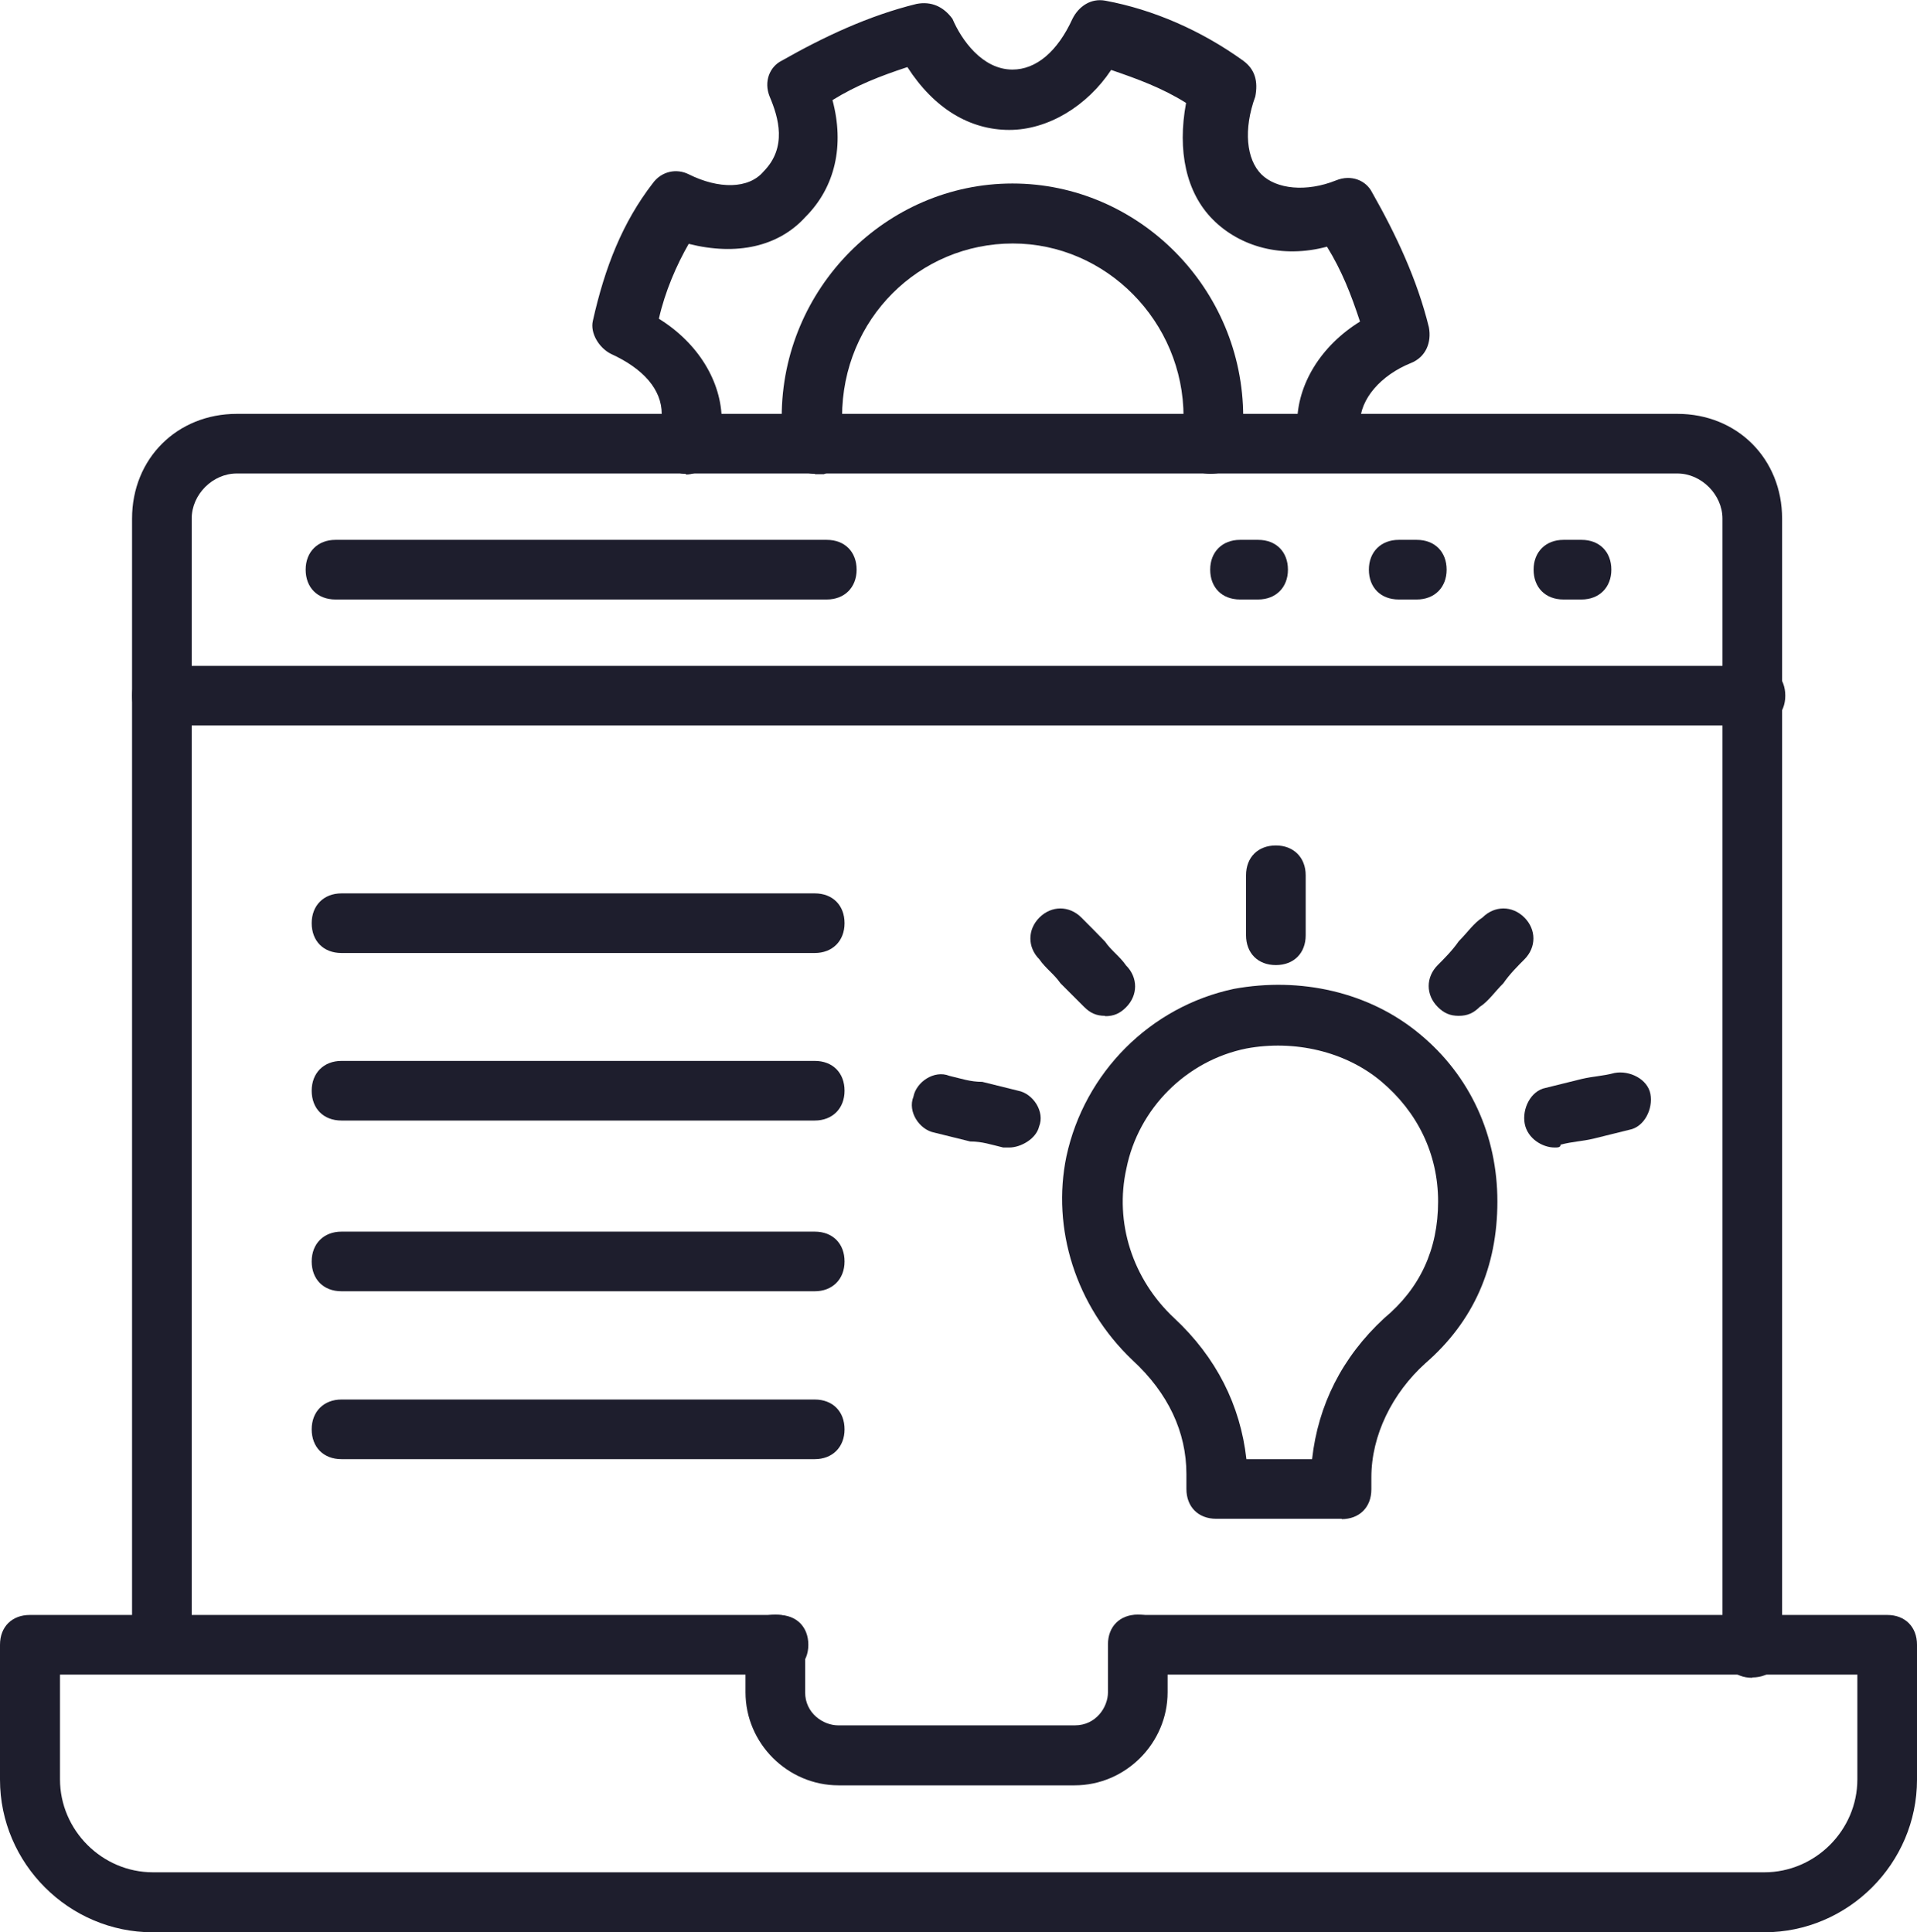
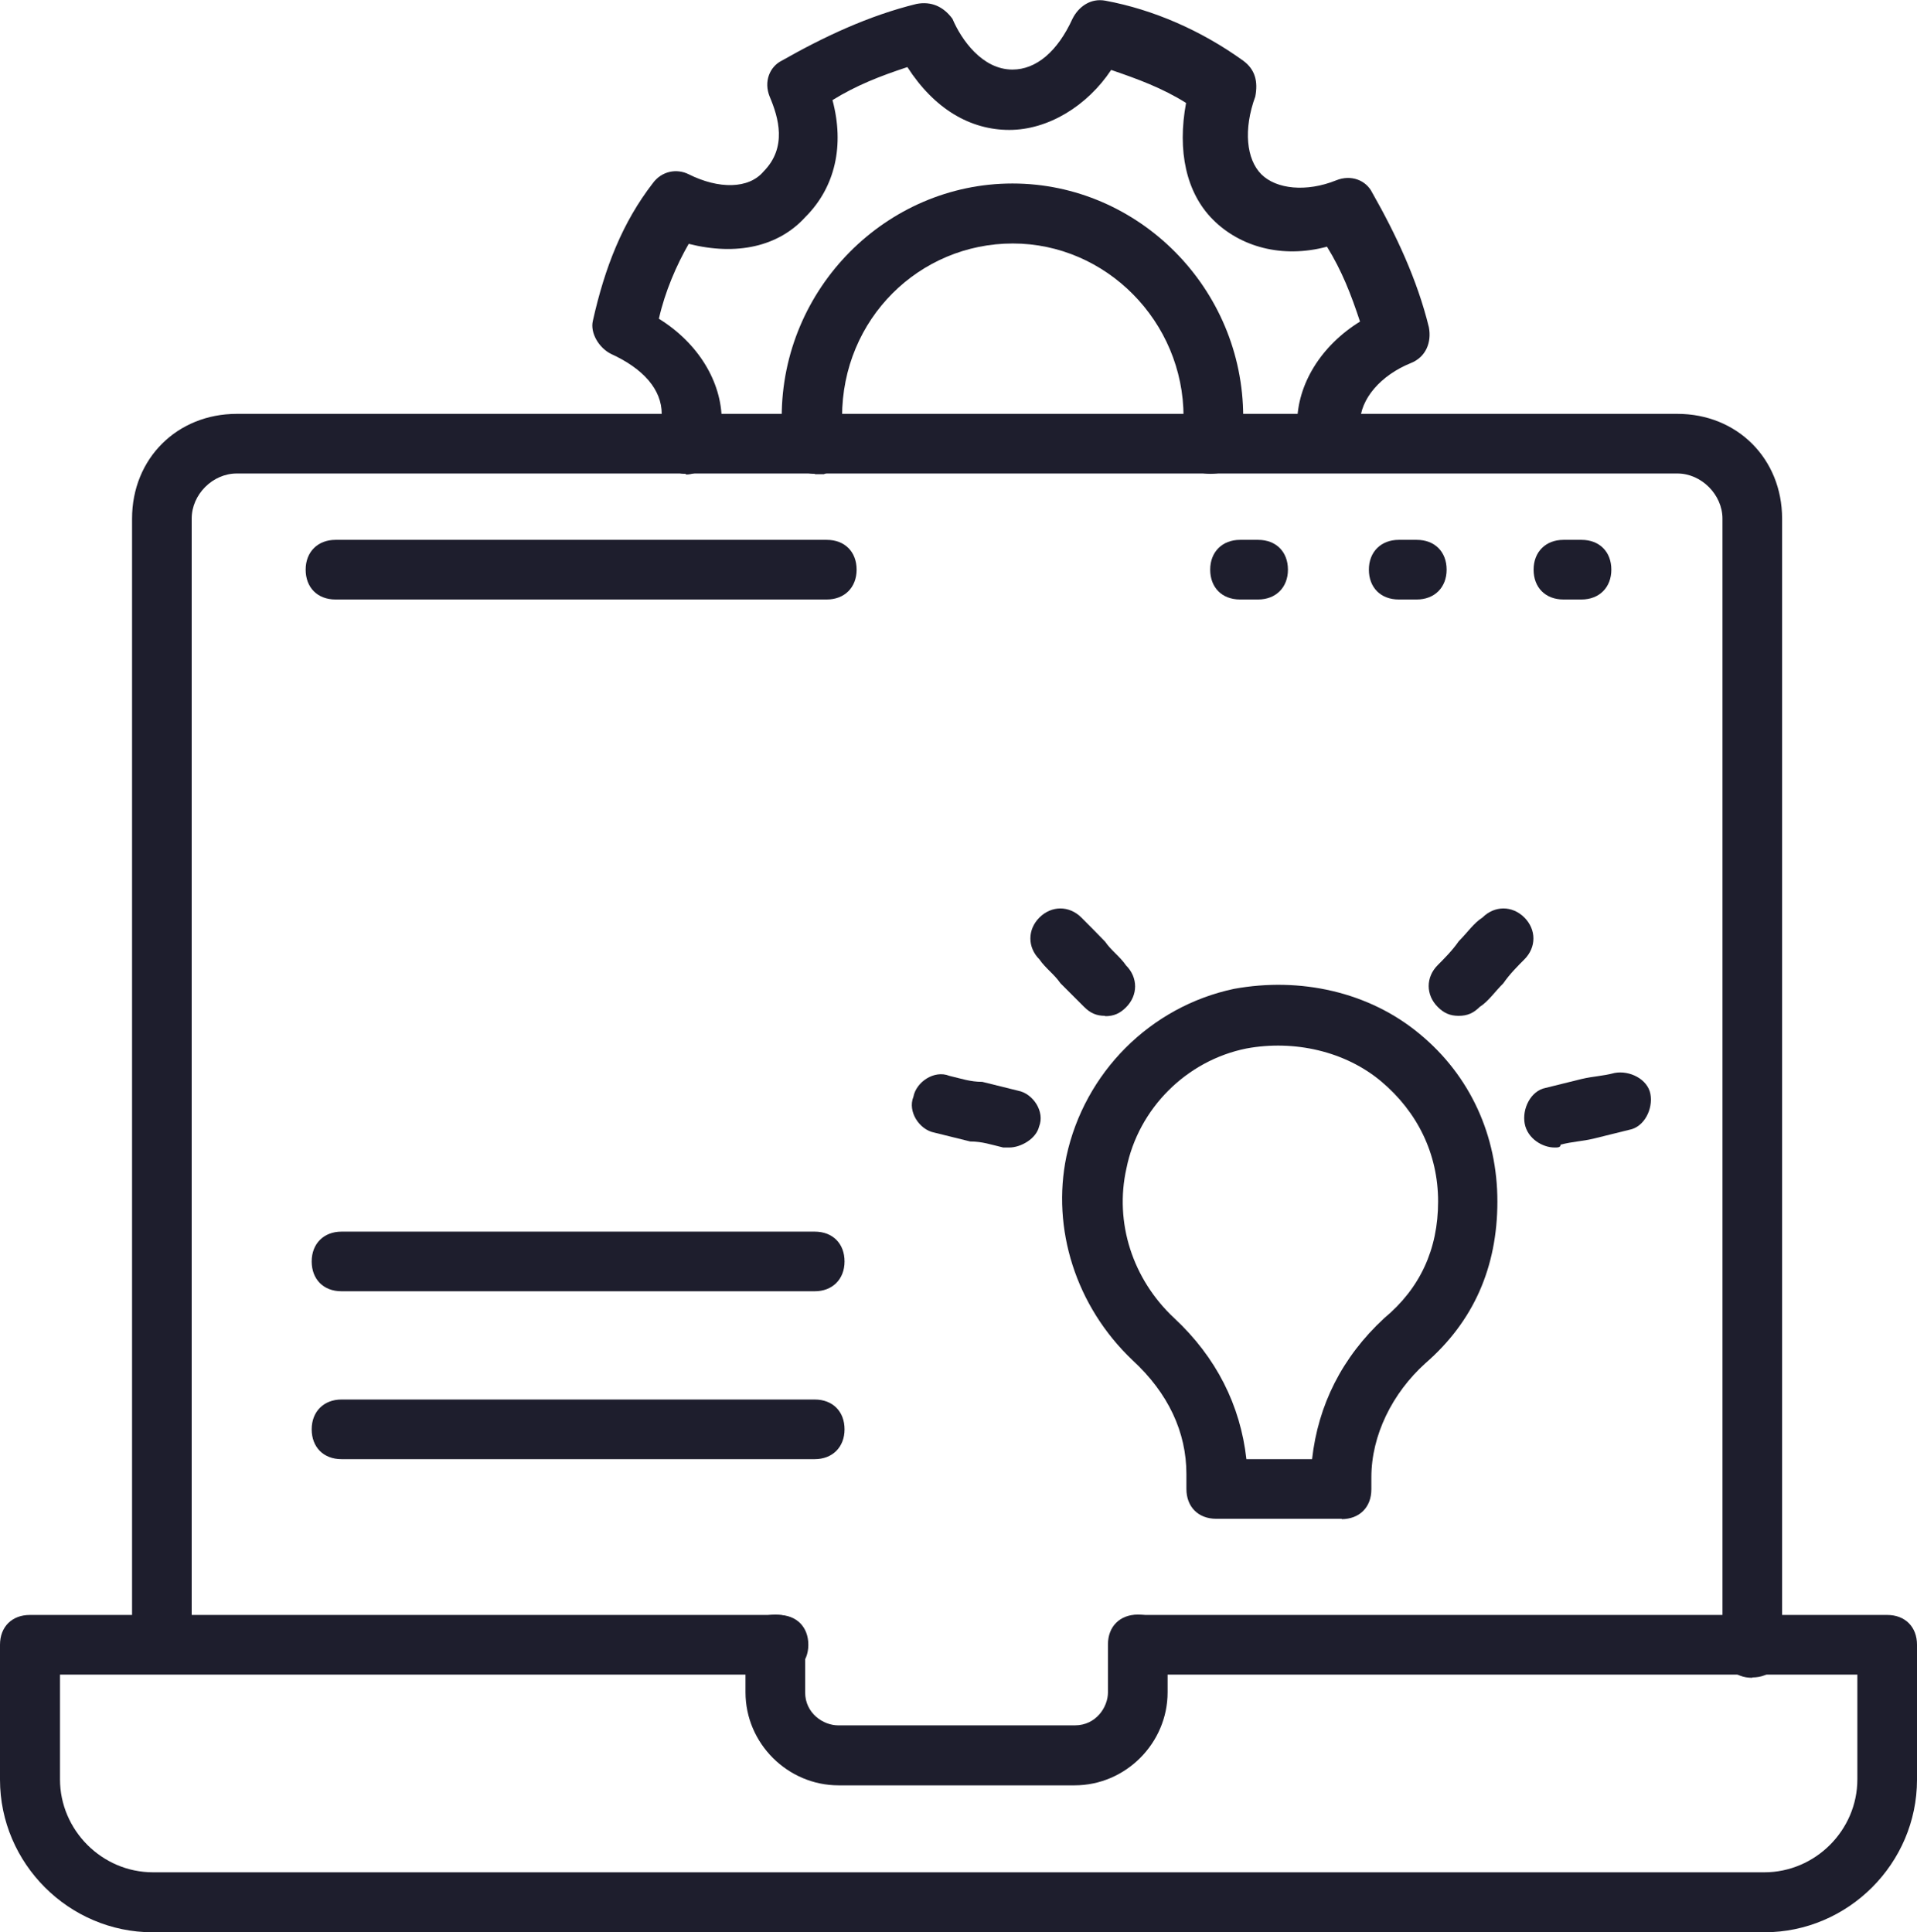
<svg xmlns="http://www.w3.org/2000/svg" id="Layer_2" data-name="Layer 2" viewBox="0 0 54 54.44">
  <defs>
    <style> .cls-1 { fill: #1e1e2d; } </style>
  </defs>
  <g id="Layer_1-2" data-name="Layer 1">
    <g>
      <path class="cls-1" d="M49.36,47.27c-.51,0-.84-.34-.84-.84V14.61c0-.67-.59-1.27-1.27-1.27H6.67c-.68,0-1.27.59-1.27,1.27v31.72c0,.51-.34.84-.84.84s-.84-.34-.84-.84V14.61c0-1.69,1.27-2.95,2.95-2.95h40.58c1.69,0,2.95,1.27,2.95,2.95v31.81c0,.51-.34.84-.84.84Z" />
-       <path class="cls-1" d="M49.44,20.44H4.56c-.51,0-.84-.34-.84-.84s.34-.84.84-.84h44.89c.51,0,.84.34.84.84s-.34.84-.84.84Z" />
      <g>
        <path class="cls-1" d="M23.29,16.89h-13.84c-.51,0-.84-.34-.84-.84s.34-.84.84-.84h13.84c.51,0,.84.34.84.84s-.34.84-.84.84Z" />
        <path class="cls-1" d="M35.44,16.89h-.51c-.51,0-.84-.34-.84-.84s.34-.84.84-.84h.51c.51,0,.84.34.84.84s-.34.84-.84.84Z" />
        <path class="cls-1" d="M39.91,16.89h-.51c-.51,0-.84-.34-.84-.84s.34-.84.84-.84h.51c.51,0,.84.34.84.84s-.34.84-.84.84Z" />
        <path class="cls-1" d="M44.55,16.89h-.51c-.51,0-.84-.34-.84-.84s.34-.84.84-.84h.51c.51,0,.84.34.84.84s-.34.84-.84.84Z" />
      </g>
      <g>
        <path class="cls-1" d="M49.7,54.44H4.3c-2.36,0-4.3-1.94-4.3-4.3v-3.8c0-.51.34-.84.84-.84h21.09c.51,0,.84.34.84.84s-.34.84-.84.84H1.69v2.95c0,1.43,1.18,2.62,2.62,2.62h45.39c1.43,0,2.62-1.18,2.62-2.62v-2.95h-20.25c-.51,0-.84-.34-.84-.84s.34-.84.84-.84h21.09c.51,0,.84.34.84.84v3.8c0,2.36-1.94,4.3-4.3,4.3Z" />
        <path class="cls-1" d="M30.29,50.3h-6.67c-1.43,0-2.62-1.18-2.62-2.62v-1.35c0-.51.34-.84.84-.84s.84.34.84.84v1.35c0,.59.51.93.93.93h6.67c.59,0,.93-.51.93-.93v-1.35c0-.51.34-.84.84-.84s.84.34.84.84v1.35c0,1.43-1.18,2.62-2.62,2.62Z" />
      </g>
      <g>
-         <path class="cls-1" d="M22.95,26.85h-13.33c-.51,0-.84-.34-.84-.84s.34-.84.84-.84h13.33c.51,0,.84.34.84.84s-.34.84-.84.84Z" />
-         <path class="cls-1" d="M22.95,31.57h-13.33c-.51,0-.84-.34-.84-.84s.34-.84.84-.84h13.33c.51,0,.84.34.84.84s-.34.84-.84.84Z" />
        <path class="cls-1" d="M22.95,36.38h-13.33c-.51,0-.84-.34-.84-.84s.34-.84.84-.84h13.33c.51,0,.84.34.84.84s-.34.84-.84.84Z" />
        <path class="cls-1" d="M22.95,41.11h-13.33c-.51,0-.84-.34-.84-.84s.34-.84.84-.84h13.33c.51,0,.84.34.84.84s-.34.84-.84.84Z" />
      </g>
      <g>
        <path class="cls-1" d="M22.95,13.35c-.34,0-.67-.25-.76-.59-.17-.42-.17-.76-.17-1.01,0-3.63,2.95-6.58,6.5-6.58s6.5,2.95,6.5,6.58c0,.17,0,.34-.08.51v.25c0,.51-.34.84-.84.84s-.84-.34-.84-.84c0-.17,0-.34.08-.51v-.25c0-2.7-2.19-4.89-4.81-4.89s-4.81,2.11-4.81,4.89v.51c.17.42-.08.93-.51,1.1h-.25,0Z" />
        <path class="cls-1" d="M19.32,13.35c-.08,0-.17,0-.25-.08-.42-.17-.67-.59-.51-1.1.08-.17.08-.34.08-.51,0-.68-.51-1.27-1.43-1.69-.34-.17-.59-.59-.51-.93.34-1.52.84-2.78,1.69-3.88.25-.34.67-.42,1.01-.25.84.42,1.69.42,2.11-.08.67-.68.42-1.52.17-2.11-.17-.42,0-.84.34-1.01,1.18-.67,2.45-1.27,3.8-1.6.42-.08.76.08,1.01.42.25.59.84,1.43,1.69,1.43.67,0,1.27-.51,1.69-1.43.17-.34.51-.59.93-.51,1.35.25,2.7.84,3.88,1.69.34.25.42.59.34,1.01-.34.93-.25,1.77.17,2.19s1.27.51,2.11.17c.42-.17.84,0,1.01.34.67,1.18,1.27,2.45,1.6,3.8.08.42-.08.84-.51,1.01-.84.34-1.43,1.01-1.43,1.69,0,.08.08.34.08.51l-1.6.51c-.08-.34-.25-.68-.25-1.01,0-1.1.67-2.19,1.77-2.87-.25-.76-.51-1.43-.93-2.11-1.27.34-2.45,0-3.21-.76s-1.01-1.94-.76-3.29c-.67-.42-1.35-.67-2.11-.93-.67,1.01-1.77,1.69-2.87,1.69s-2.11-.59-2.87-1.77c-.76.25-1.43.51-2.11.93.34,1.27.08,2.45-.76,3.29-.76.84-1.94,1.1-3.29.76-.34.59-.67,1.35-.84,2.11,1.1.68,1.77,1.77,1.77,2.87,0,.42-.08.76-.25,1.01-.08.25-.42.51-.76.51h0Z" />
      </g>
      <g>
        <g>
-           <path class="cls-1" d="M35.94,27.19c-.51,0-.84-.34-.84-.84v-1.69c0-.51.34-.84.84-.84s.84.34.84.84v1.69c0,.51-.34.84-.84.84Z" />
          <path class="cls-1" d="M31.13,28.62c-.25,0-.42-.08-.59-.25l-.67-.67c-.17-.25-.42-.42-.59-.67-.34-.34-.34-.84,0-1.18s.84-.34,1.18,0c.25.25.42.42.67.68.17.25.42.42.59.67.34.34.34.84,0,1.18-.17.17-.34.25-.59.25h0Z" />
          <path class="cls-1" d="M28.43,32.33h-.17c-.34-.08-.59-.17-.93-.17-.34-.08-.67-.17-1.01-.25-.42-.08-.76-.59-.59-1.01.08-.42.59-.76,1.01-.59.34.08.59.17.93.17l1.01.25c.42.08.76.59.59,1.01-.08.34-.51.59-.84.59Z" />
          <path class="cls-1" d="M41.09,28.62c-.25,0-.42-.08-.59-.25-.34-.34-.34-.84,0-1.18.17-.17.42-.42.59-.67.25-.25.42-.51.67-.67.34-.34.84-.34,1.18,0s.34.84,0,1.18c-.17.17-.42.42-.59.67-.25.25-.42.51-.67.67-.17.17-.34.25-.59.25Z" />
          <path class="cls-1" d="M43.79,32.33c-.34,0-.76-.25-.84-.67s.17-.93.59-1.01l1.01-.25c.34-.08.59-.08.93-.17.42-.08.93.17,1.01.59s-.17.93-.59,1.01c-.34.08-.67.17-1.01.25s-.59.08-.93.17c0,.08-.08.08-.17.08Z" />
        </g>
        <path class="cls-1" d="M37.8,42.79h-3.54c-.51,0-.84-.34-.84-.84v-.42c0-1.18-.51-2.28-1.52-3.21-1.6-1.52-2.28-3.71-1.86-5.74.51-2.36,2.36-4.22,4.72-4.72,1.86-.34,3.8.08,5.23,1.27,1.43,1.18,2.19,2.87,2.19,4.72s-.67,3.38-2.03,4.56c-.93.84-1.52,2.03-1.52,3.21v.34c0,.51-.34.84-.84.84h0ZM35.1,41.11h1.86c.17-1.52.84-2.87,2.03-3.97,1.01-.84,1.52-1.94,1.52-3.29s-.59-2.53-1.6-3.38-2.45-1.18-3.8-.93c-1.69.34-3.04,1.69-3.38,3.38-.34,1.52.17,3.12,1.35,4.22s1.86,2.45,2.03,3.97Z" />
      </g>
    </g>
  </g>
</svg>